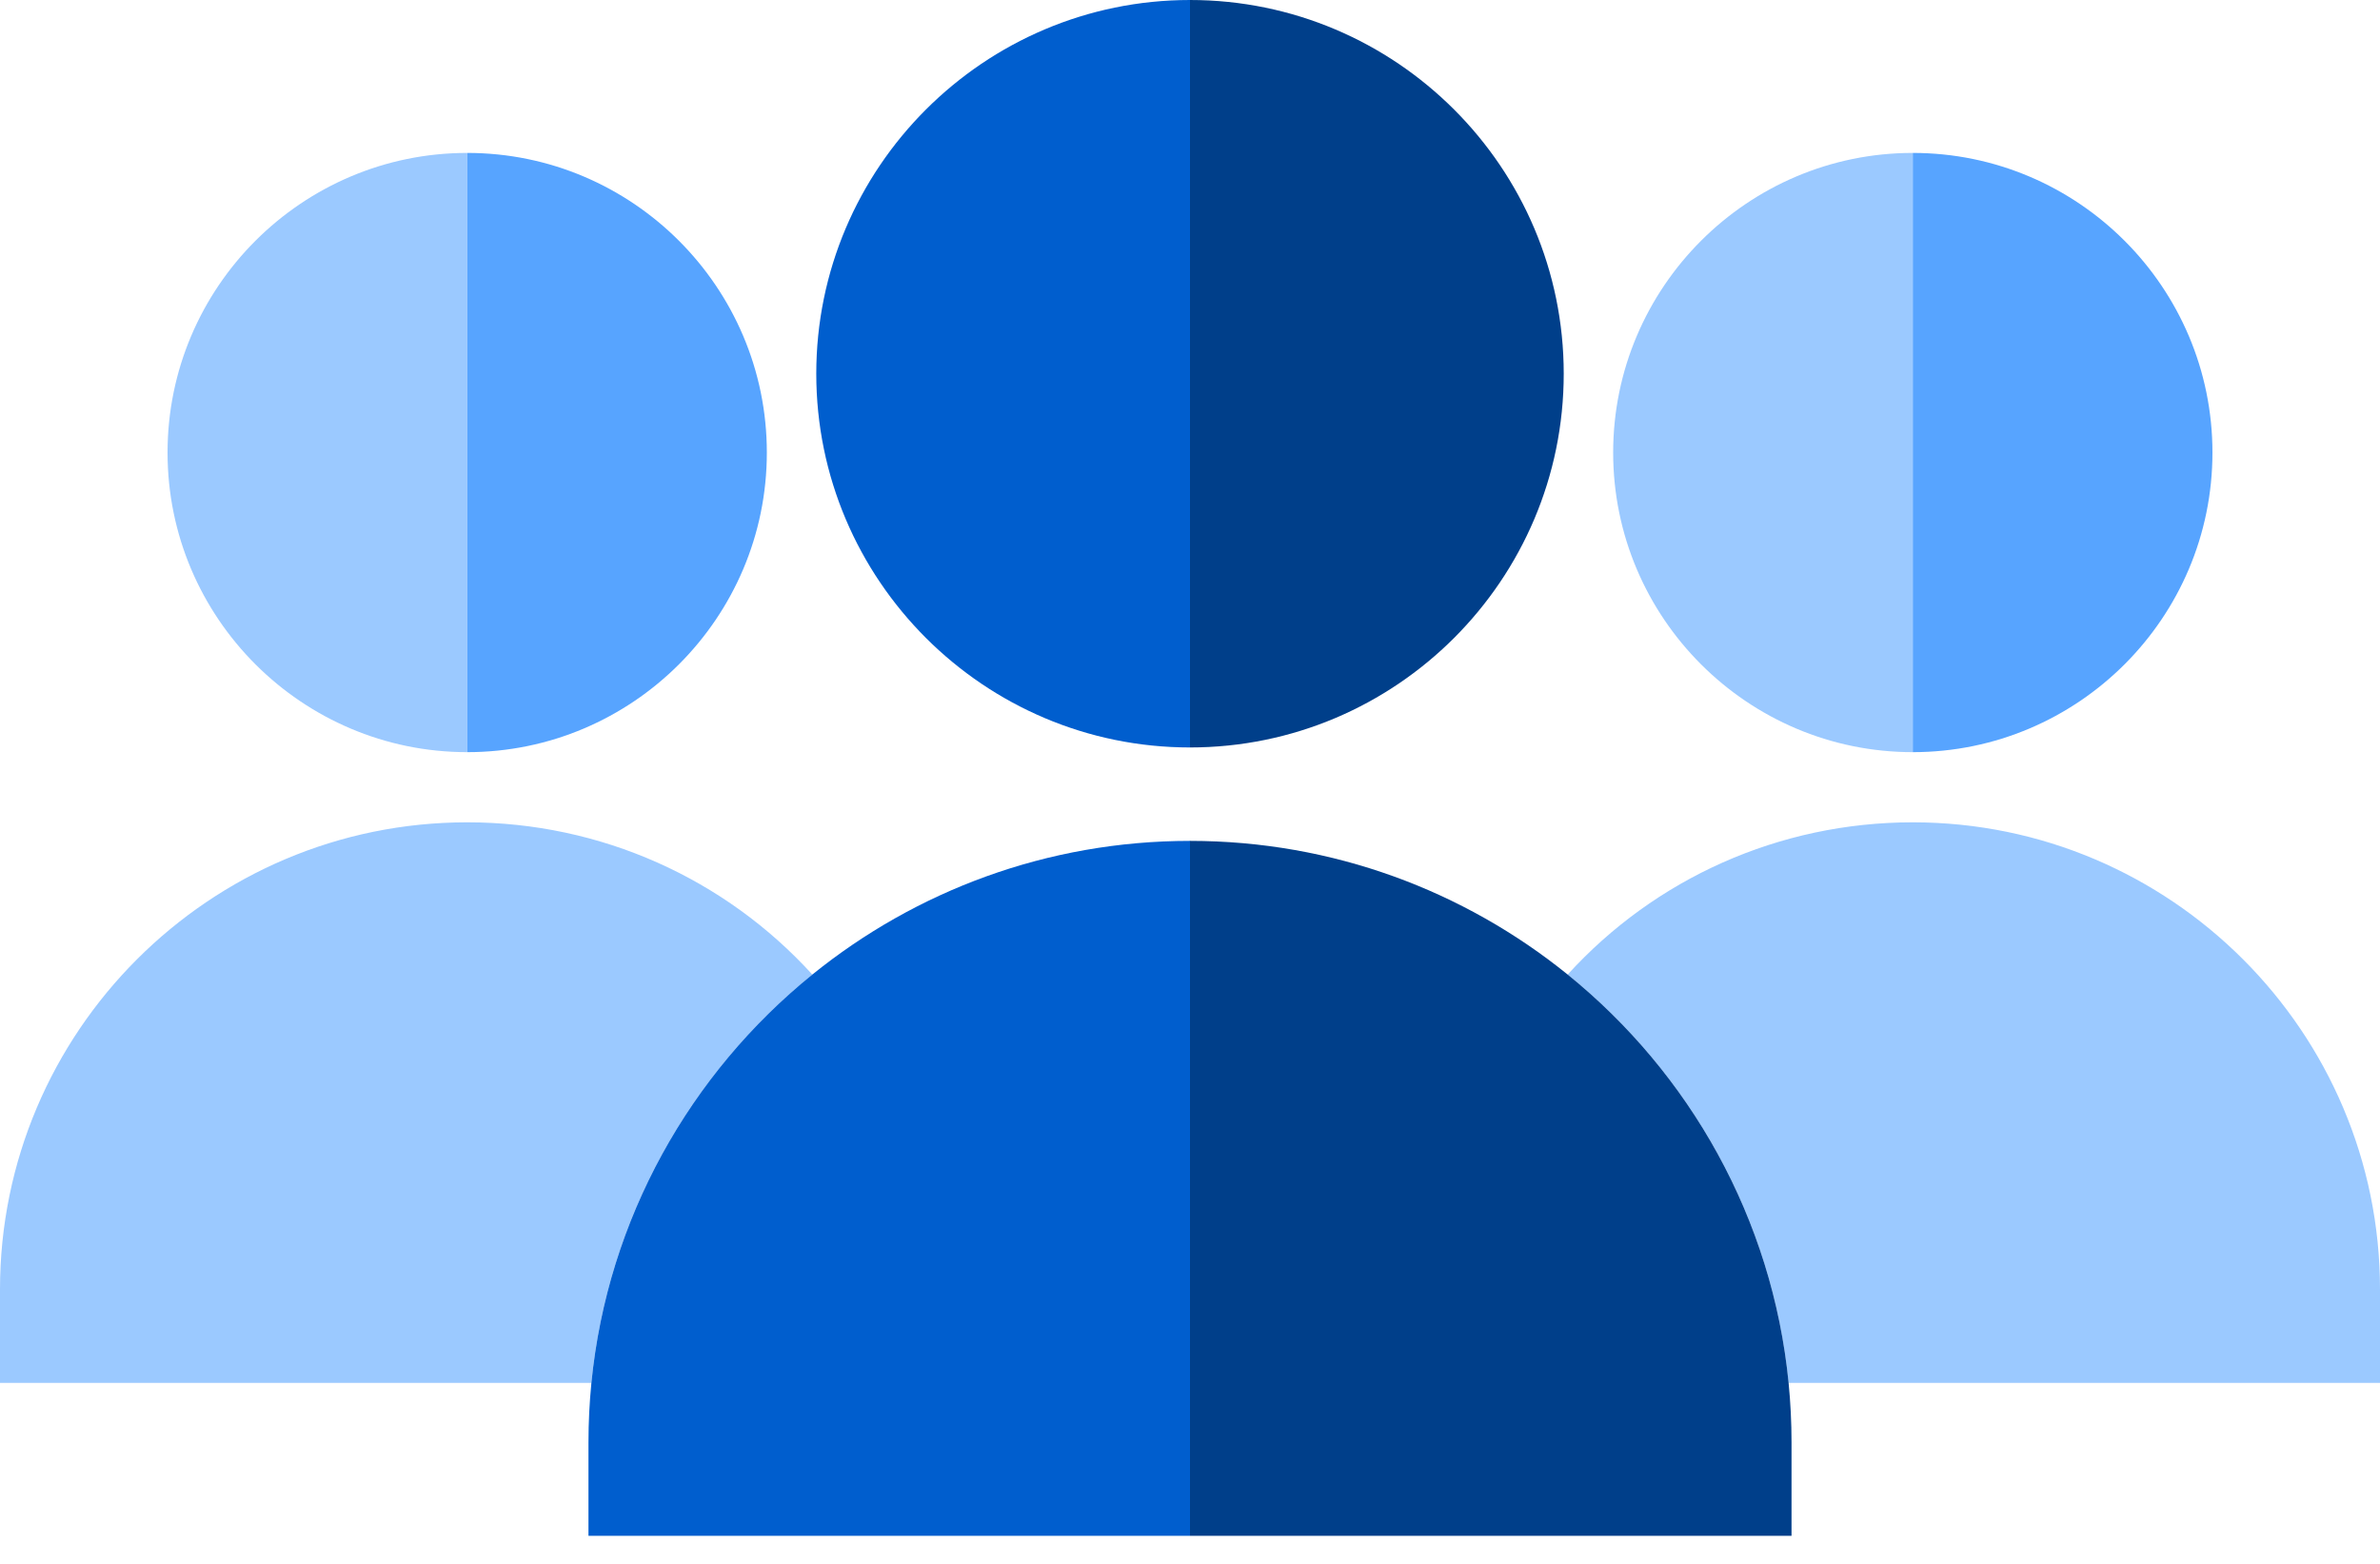
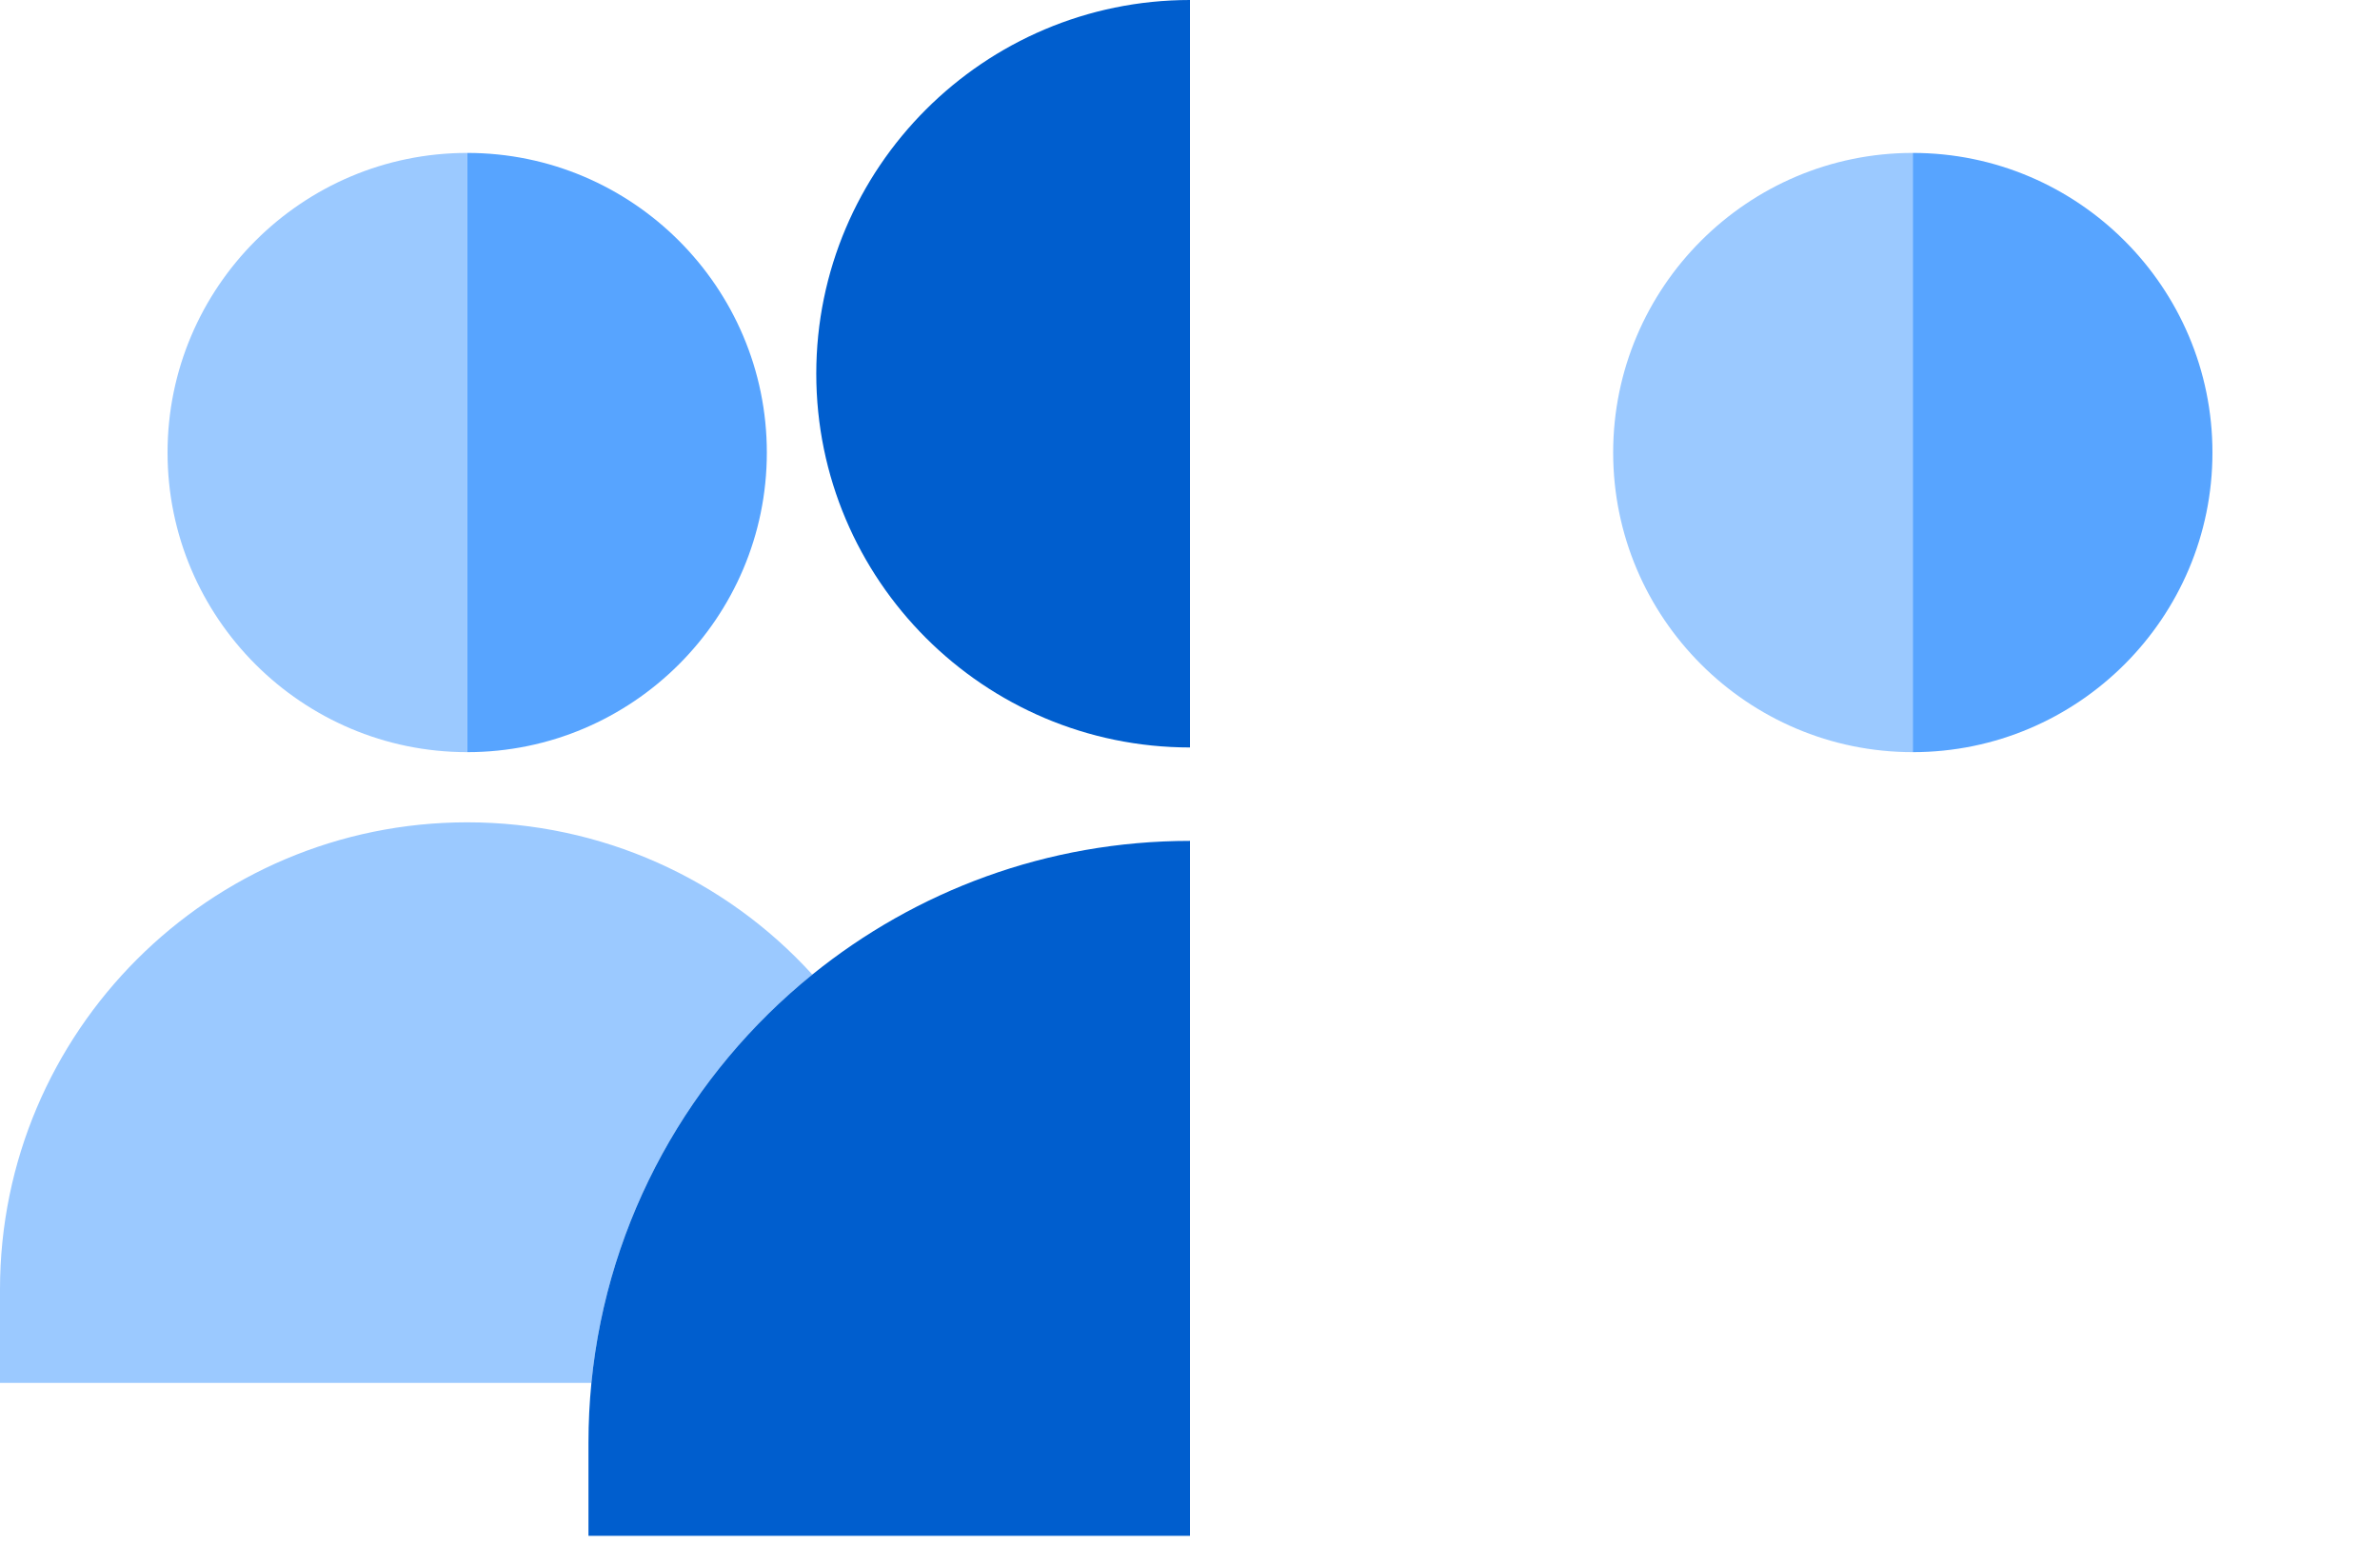
<svg xmlns="http://www.w3.org/2000/svg" width="35" height="23" viewBox="0 0 35 23" fill="none">
  <path d="M28.129 11.062L28.129 2.249C25.7 2.249 23.723 4.226 23.723 6.656C23.723 9.086 25.7 11.062 28.129 11.062Z" fill="#9BC9FF" />
  <path d="M32.536 6.656C32.536 4.226 30.559 2.249 28.129 2.249L28.129 11.062C30.559 11.062 32.536 9.086 32.536 6.656Z" fill="#57A4FF" />
-   <path d="M35 18.964C35 15.176 31.918 12.094 28.129 12.094C26.163 12.094 24.336 12.923 23.053 14.334C24.846 15.784 26.064 17.919 26.302 20.338L35 20.338L35 18.964Z" fill="#9BC9FF" />
  <path d="M11.947 14.334C10.664 12.923 8.837 12.094 6.871 12.094C3.082 12.094 -2.4998e-09 15.176 -5.57245e-09 18.964L-6.68694e-09 20.338L8.697 20.338C8.936 17.919 10.153 15.784 11.947 14.334Z" fill="#9BC9FF" />
  <path d="M6.871 11.062L6.871 2.249C4.441 2.249 2.464 4.226 2.464 6.656C2.464 9.086 4.441 11.062 6.871 11.062Z" fill="#9BC9FF" />
  <path d="M11.277 6.656C11.277 4.226 9.3 2.249 6.871 2.249L6.871 11.062C9.3 11.062 11.277 9.086 11.277 6.656Z" fill="#57A4FF" />
-   <path d="M23.054 14.333C21.534 13.104 19.602 12.367 17.5 12.367L17.5 22.588L26.346 22.588L26.346 21.214C26.346 20.918 26.331 20.626 26.303 20.338C26.064 17.919 24.847 15.784 23.054 14.333Z" fill="#003F8A" />
-   <path d="M22.996 5.496C22.996 2.466 20.531 7.66151e-09 17.5 0L17.5 10.993C20.531 10.993 22.996 8.528 22.996 5.496Z" fill="#003F8A" />
  <path d="M11.946 14.333C10.153 15.784 8.936 17.919 8.697 20.338C8.669 20.626 8.654 20.918 8.654 21.214L8.654 22.588L17.5 22.588L17.5 12.367C15.398 12.367 13.466 13.104 11.946 14.333Z" fill="#005ECE" />
  <path d="M17.5 10.993L17.5 -8.10009e-10C14.47 -3.6339e-10 12.004 2.466 12.004 5.496C12.004 8.528 14.47 10.993 17.5 10.993Z" fill="#005ECE" />
</svg>